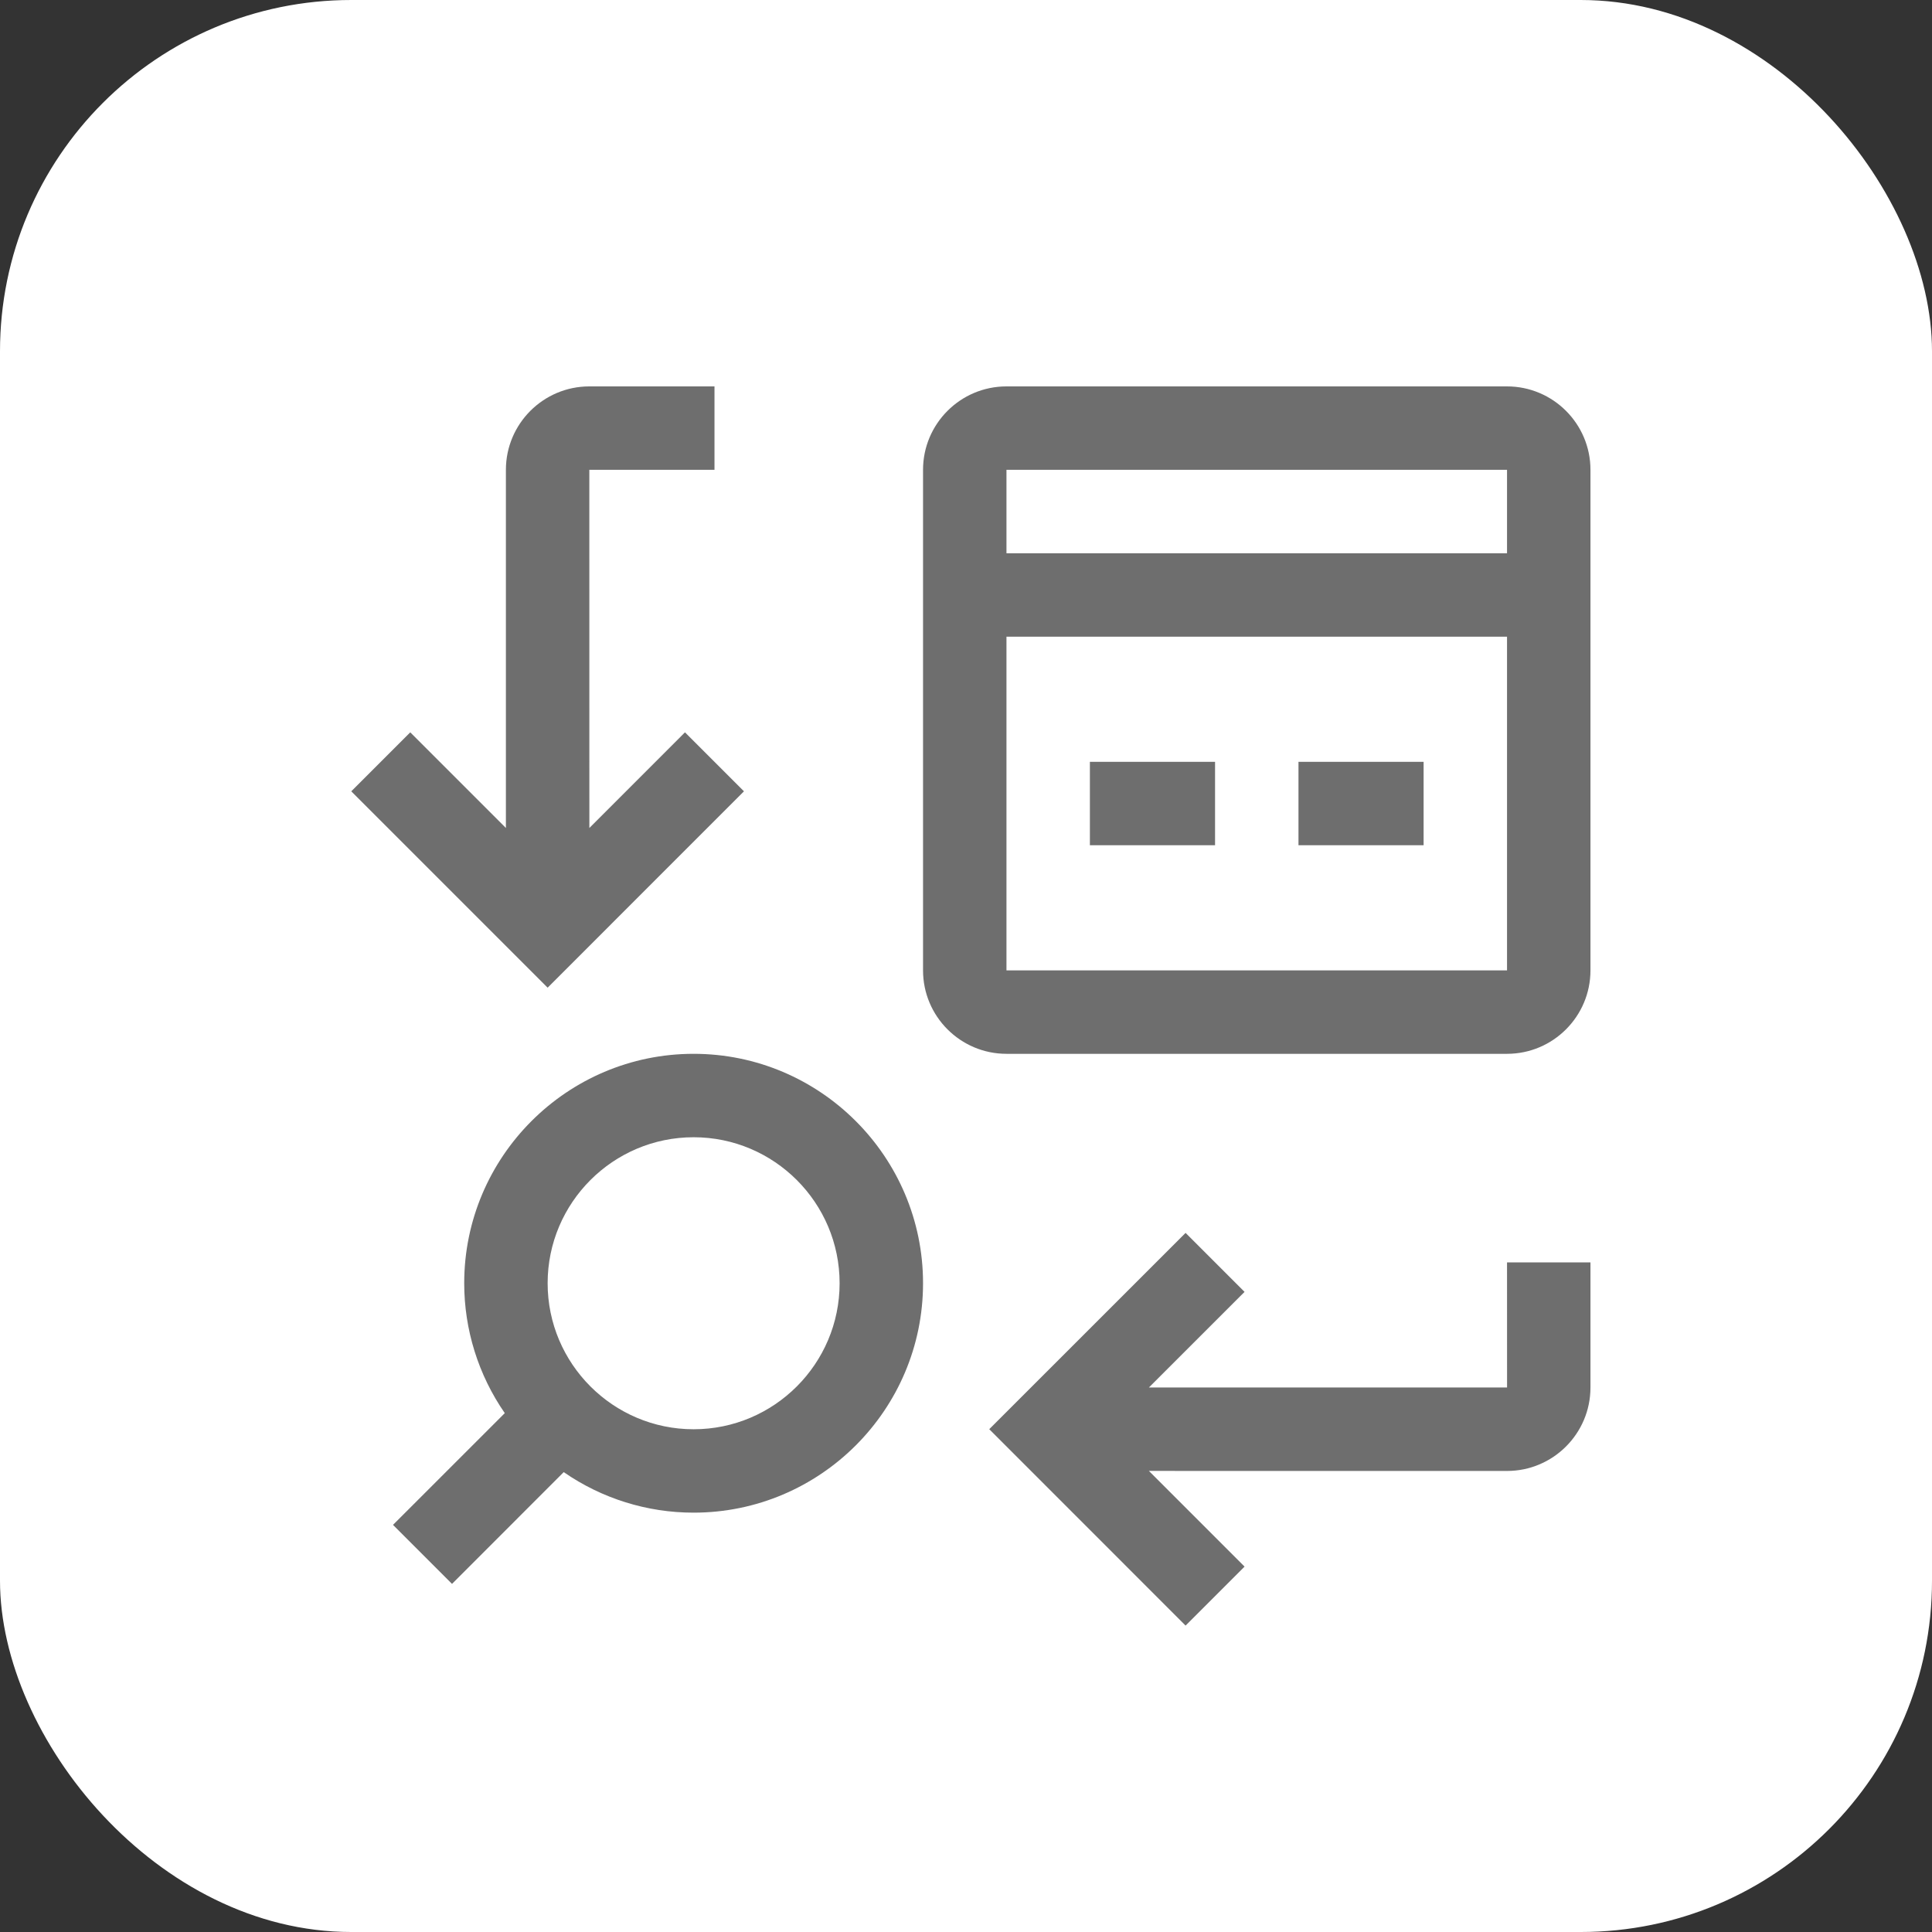
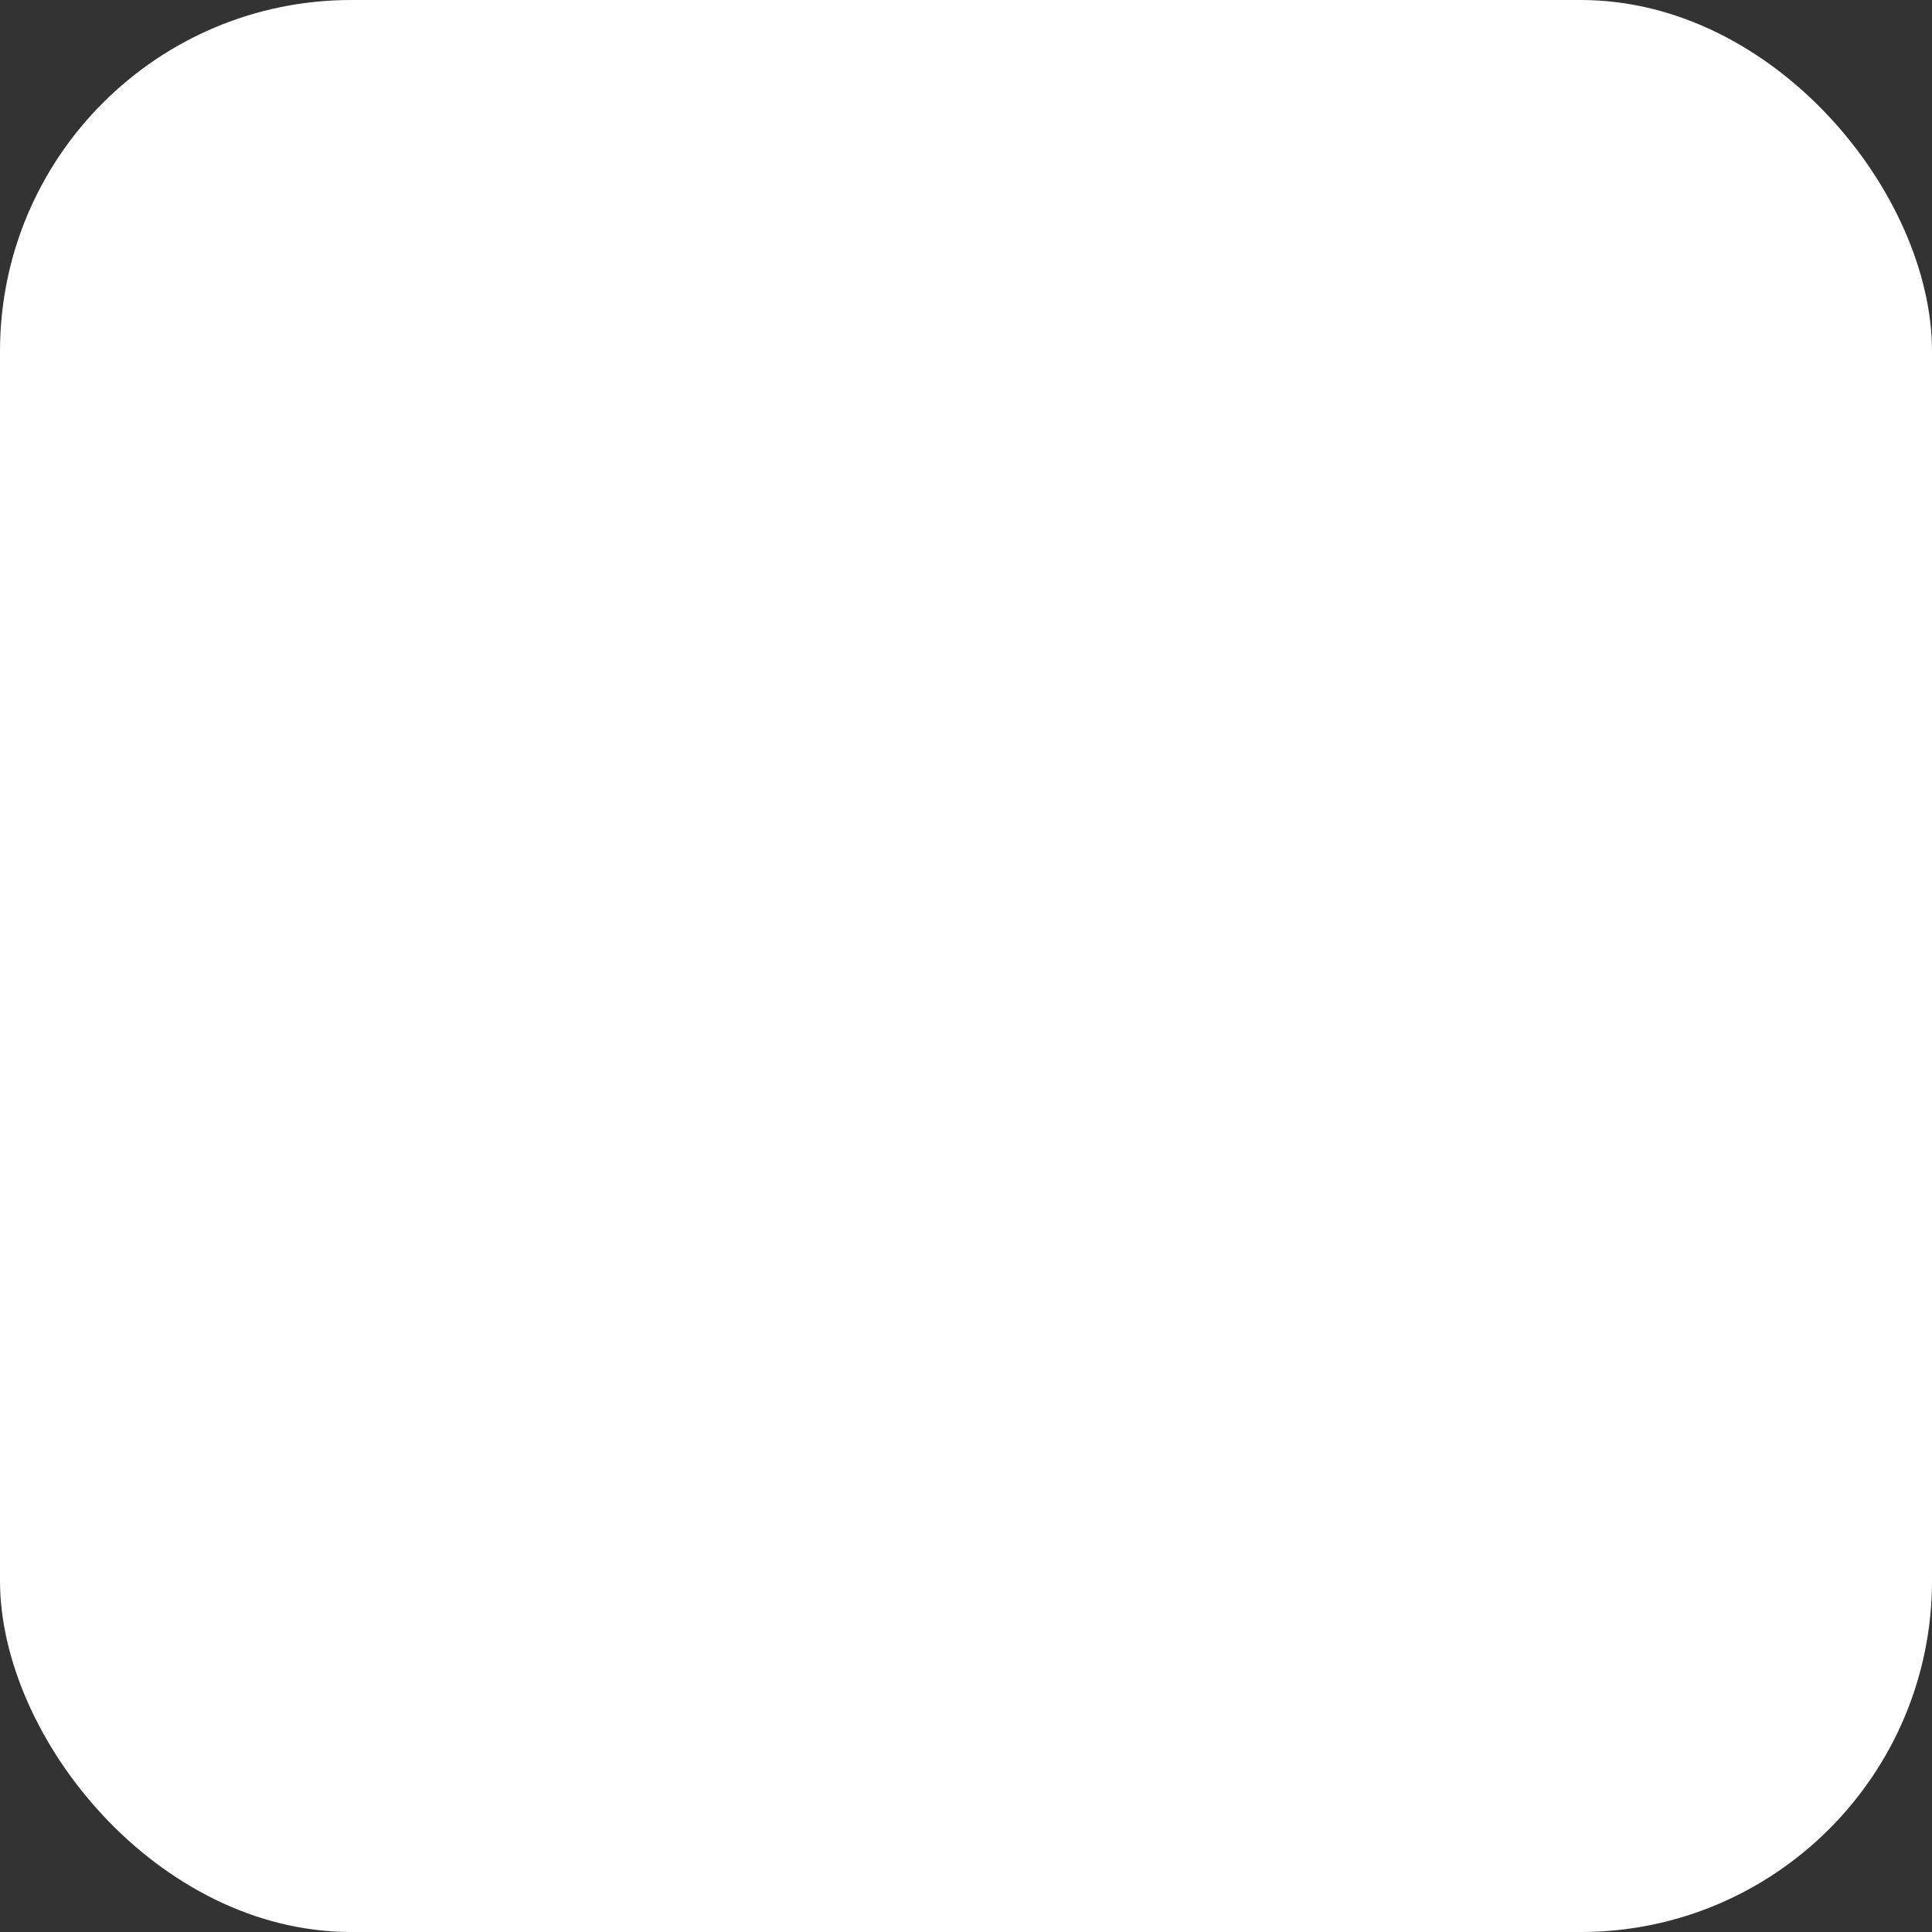
<svg xmlns="http://www.w3.org/2000/svg" width="55" height="55" viewBox="0 0 55 55" fill="none">
  <rect x="0" y="0" width="55" height="55" fill="#333333" stroke="none" />
  <rect width="55" height="55" rx="10" fill="white" />
-   <path d="M31.027 21.688H34.59V24.062H31.027V21.688ZM36.965 24.062H40.527V21.688H36.965V24.062ZM19.5 20.848L16.778 23.571L16.777 13.375H20.34V11H16.777C15.467 11 14.402 12.065 14.402 13.375V23.571L11.679 20.848L10 22.527L15.59 28.117L21.179 22.527L19.5 20.848ZM42.902 35.938L42.903 39.499H32.707L35.43 36.777L33.751 35.098L28.162 40.686L33.751 46.277L35.43 44.598L32.707 41.874L42.902 41.875C44.212 41.875 45.277 40.81 45.277 39.5V35.938H42.902ZM26.277 36.531C26.277 40.132 23.348 43.062 19.746 43.062C18.424 43.063 17.134 42.66 16.048 41.908L12.868 45.09L11.188 43.41L14.37 40.229C13.618 39.143 13.215 37.853 13.215 36.531C13.215 32.931 16.144 30 19.746 30C23.348 30 26.277 32.931 26.277 36.531ZM23.902 36.531C23.902 34.239 22.038 32.375 19.746 32.375C17.454 32.375 15.59 34.239 15.59 36.531C15.59 38.823 17.454 40.688 19.746 40.688C22.038 40.688 23.902 38.823 23.902 36.531ZM45.277 13.375V27.625C45.277 28.935 44.212 30 42.902 30H28.652C27.342 30 26.277 28.935 26.277 27.625V13.375C26.277 12.065 27.342 11 28.652 11H42.902C44.212 11 45.277 12.065 45.277 13.375ZM28.652 13.375V15.75H42.902V13.375H28.652ZM42.902 27.625V18.125H28.652V27.625H42.902Z" fill="#6E6E6E" />
</svg>